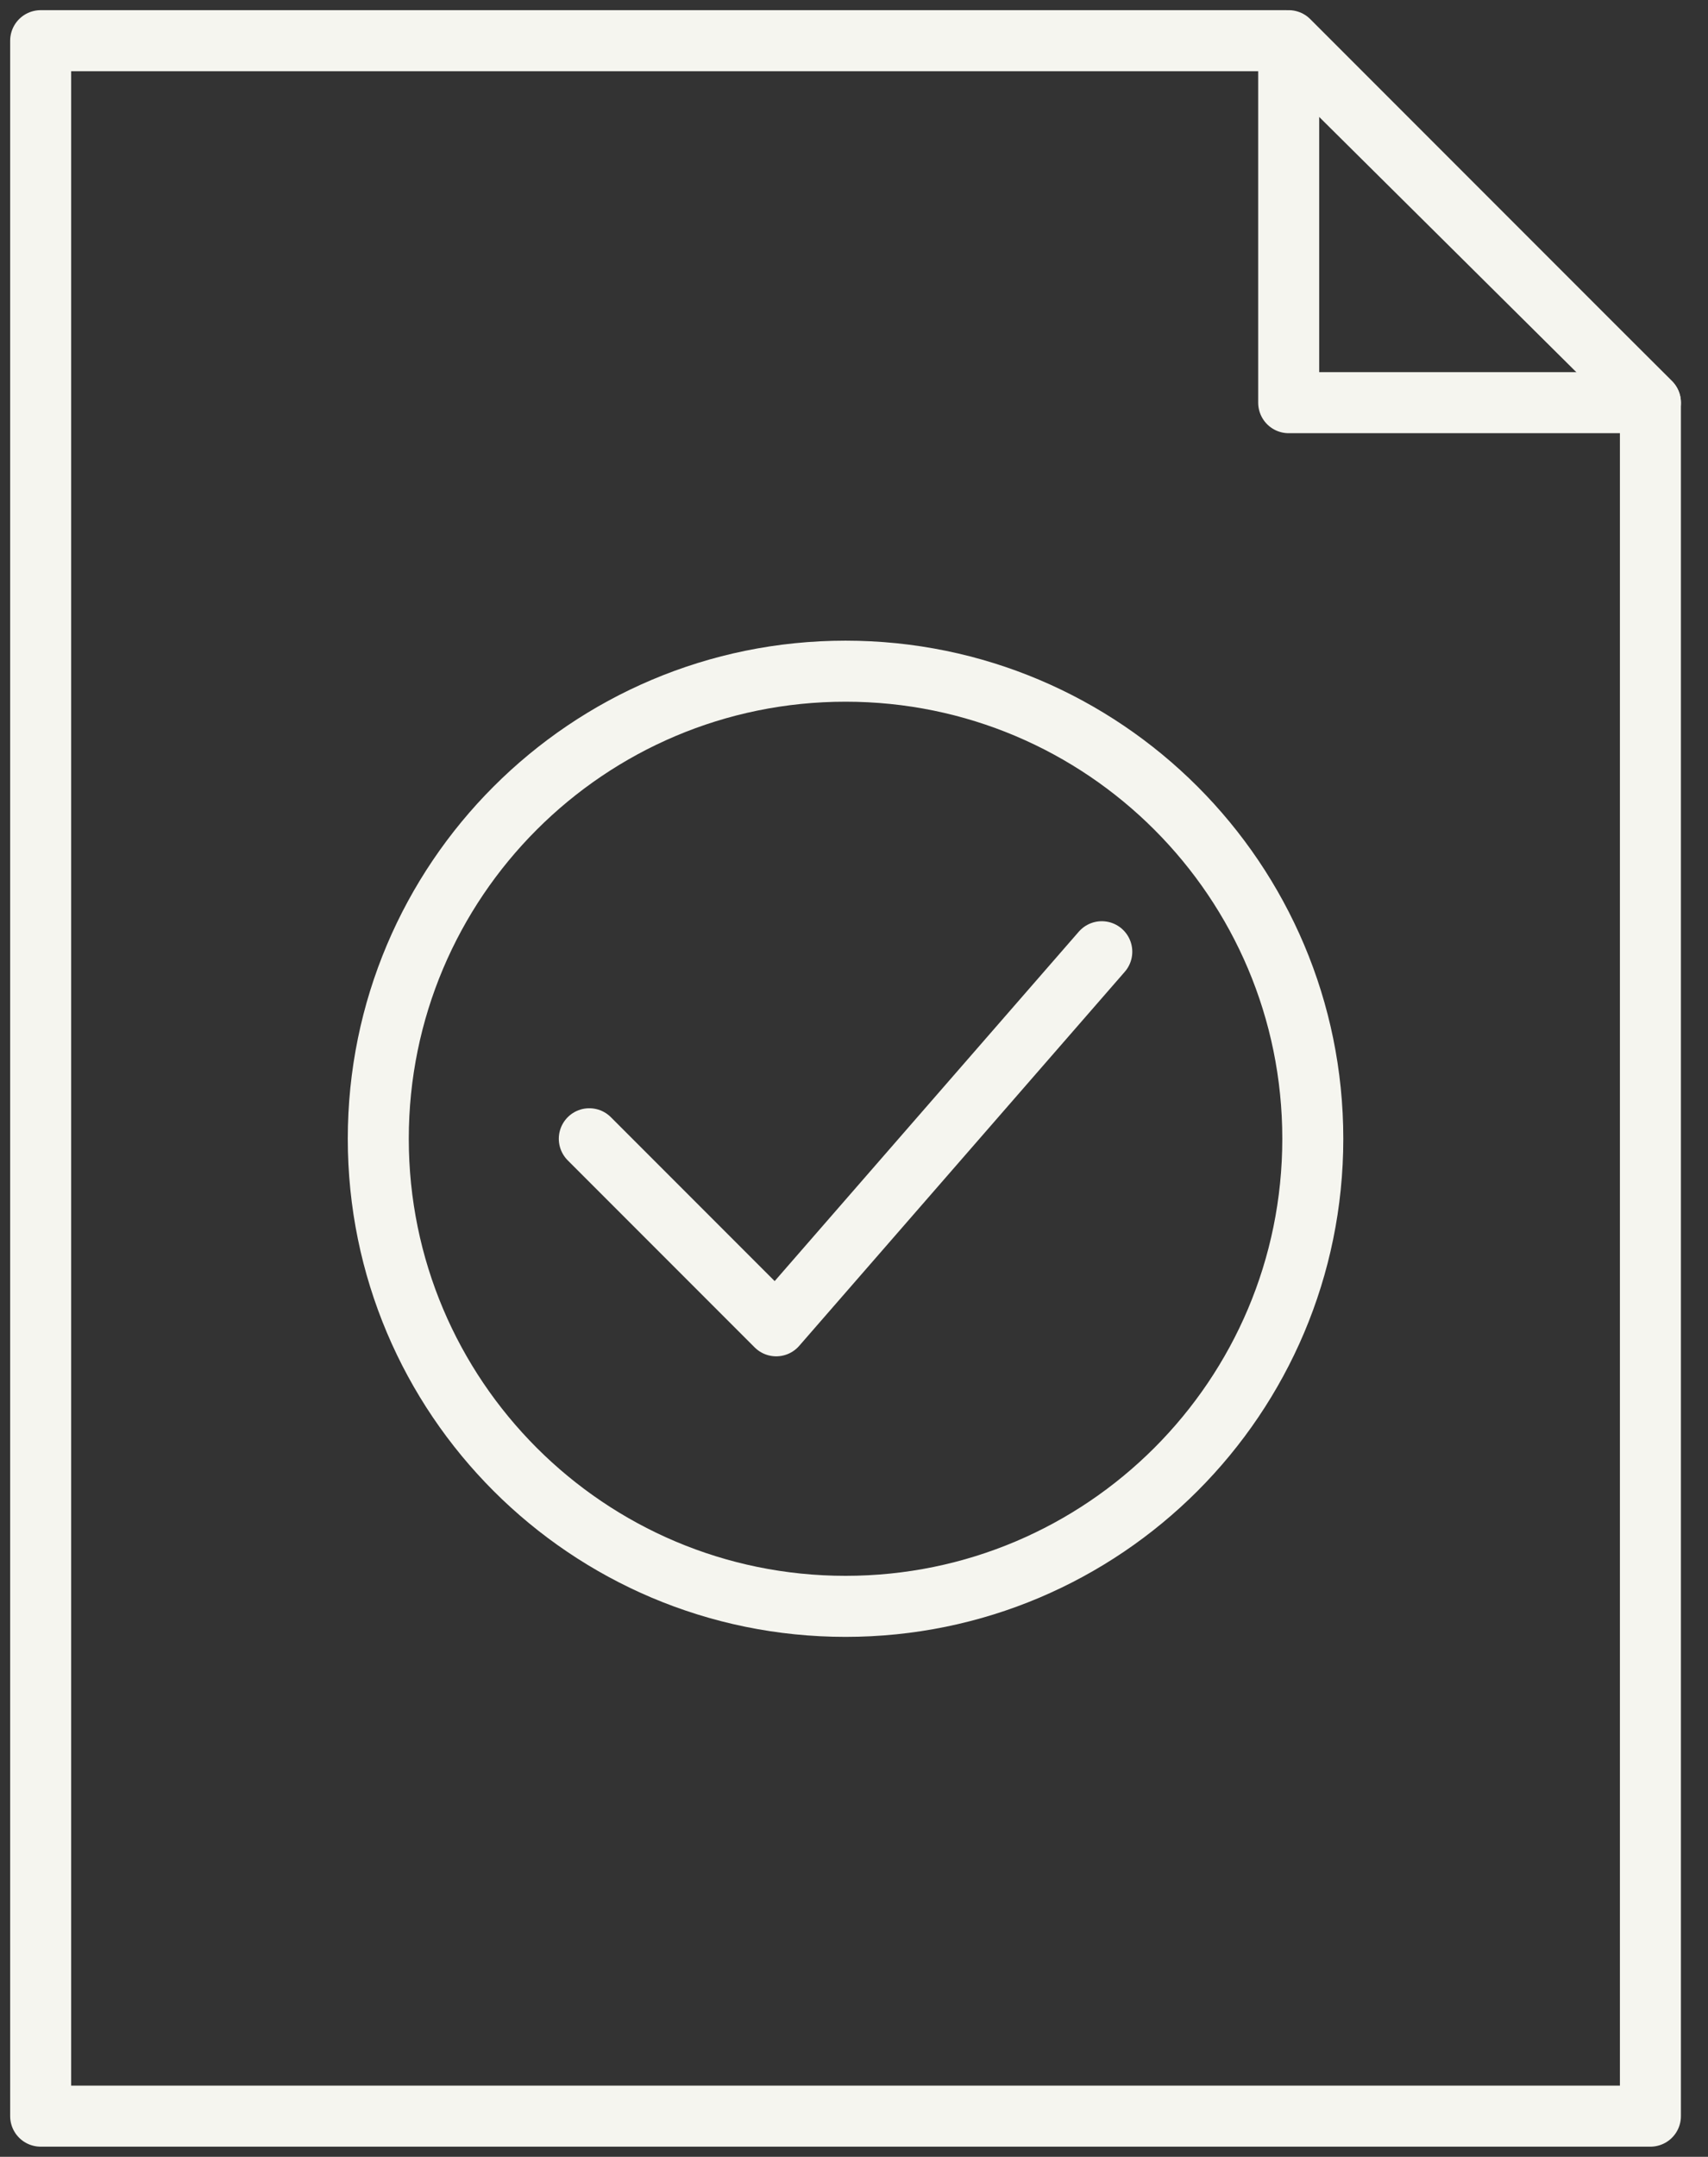
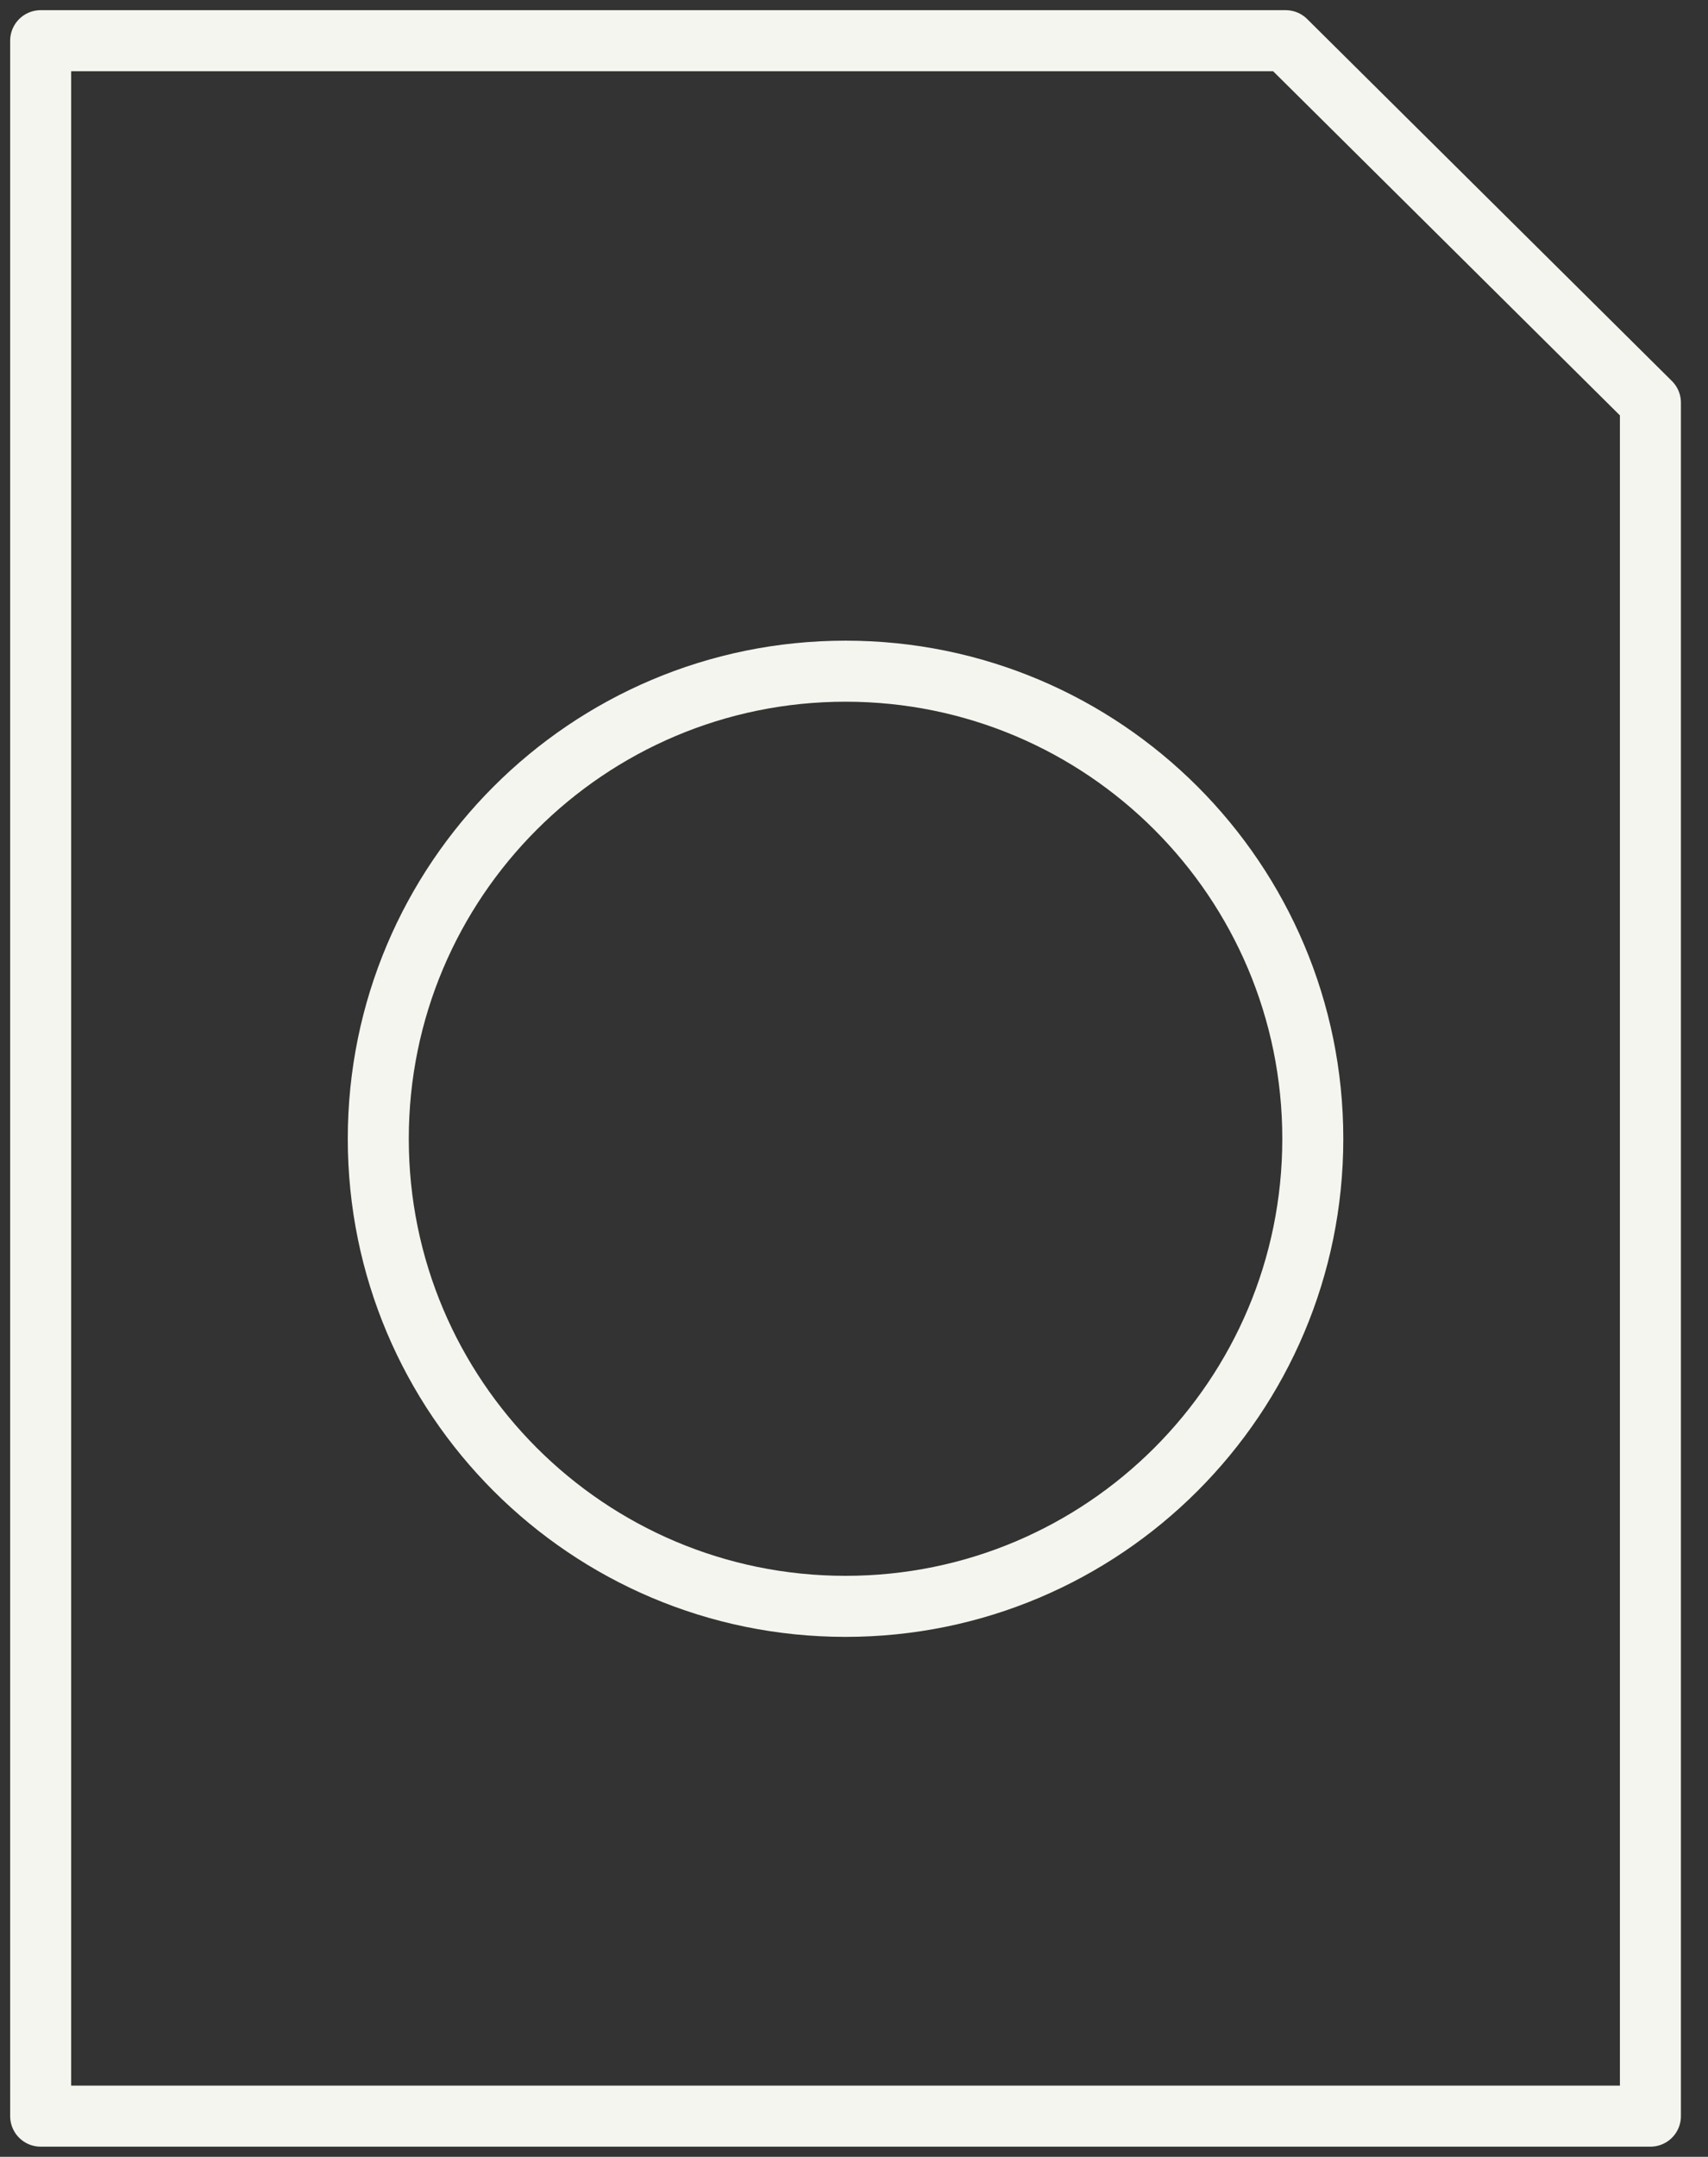
<svg xmlns="http://www.w3.org/2000/svg" width="42" height="53" viewBox="0 0 42 53" fill="none">
  <rect x="0" y="0" width="42" height="53" fill="#333333" stroke="none" />
-   <path d="M14.491 27.983L19.087 32.579L27.093 23.387" stroke="#F5F5EF" stroke-width="1.5" stroke-linecap="round" stroke-linejoin="round" />
  <path d="M40.584 52H1V1H31.615L40.584 9.895V52Z" stroke="#F5F5EF" stroke-width="1.5" stroke-linecap="round" stroke-linejoin="round" />
-   <path d="M31.689 9.895H40.584L31.689 1V9.895Z" stroke="#F5F5EF" stroke-width="1.5" stroke-linecap="round" stroke-linejoin="round" />
  <path d="M20.792 39.473C27.138 39.473 32.282 34.329 32.282 27.983C32.282 21.637 27.138 16.493 20.792 16.493C14.447 16.493 9.302 21.637 9.302 27.983C9.302 34.329 14.447 39.473 20.792 39.473Z" stroke="#F5F5EF" stroke-width="1.5" stroke-linecap="round" stroke-linejoin="round" />
</svg>